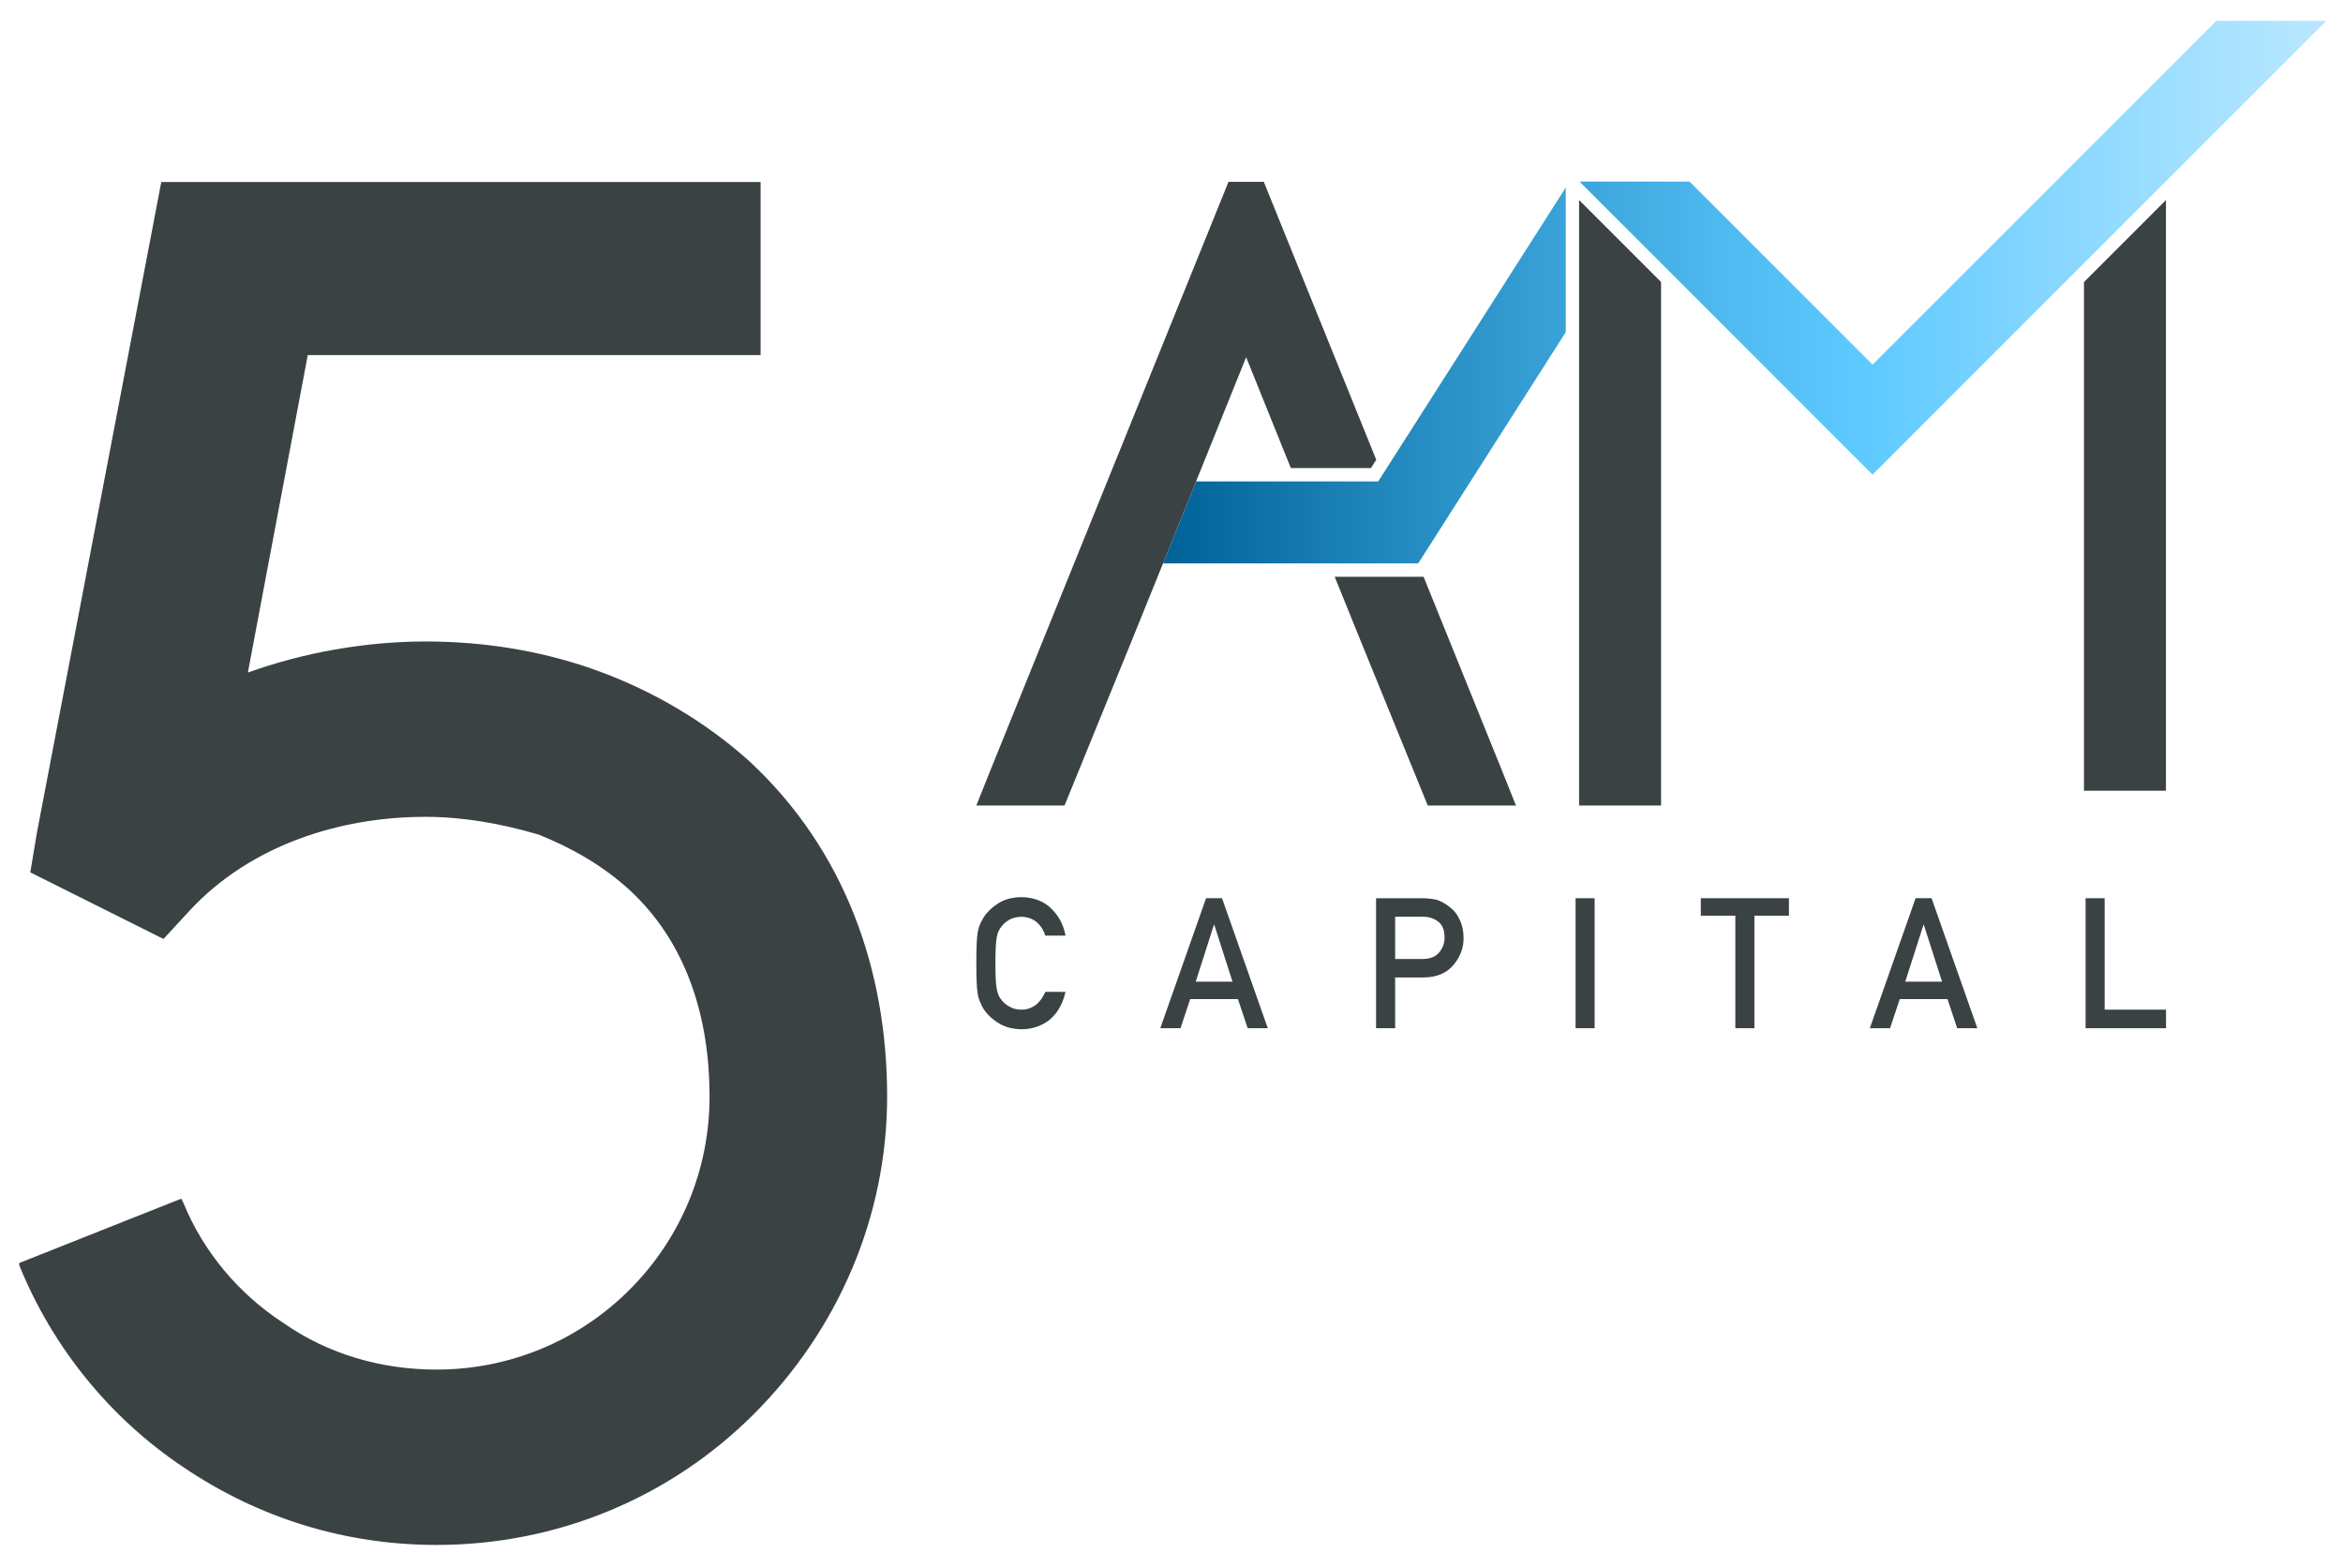
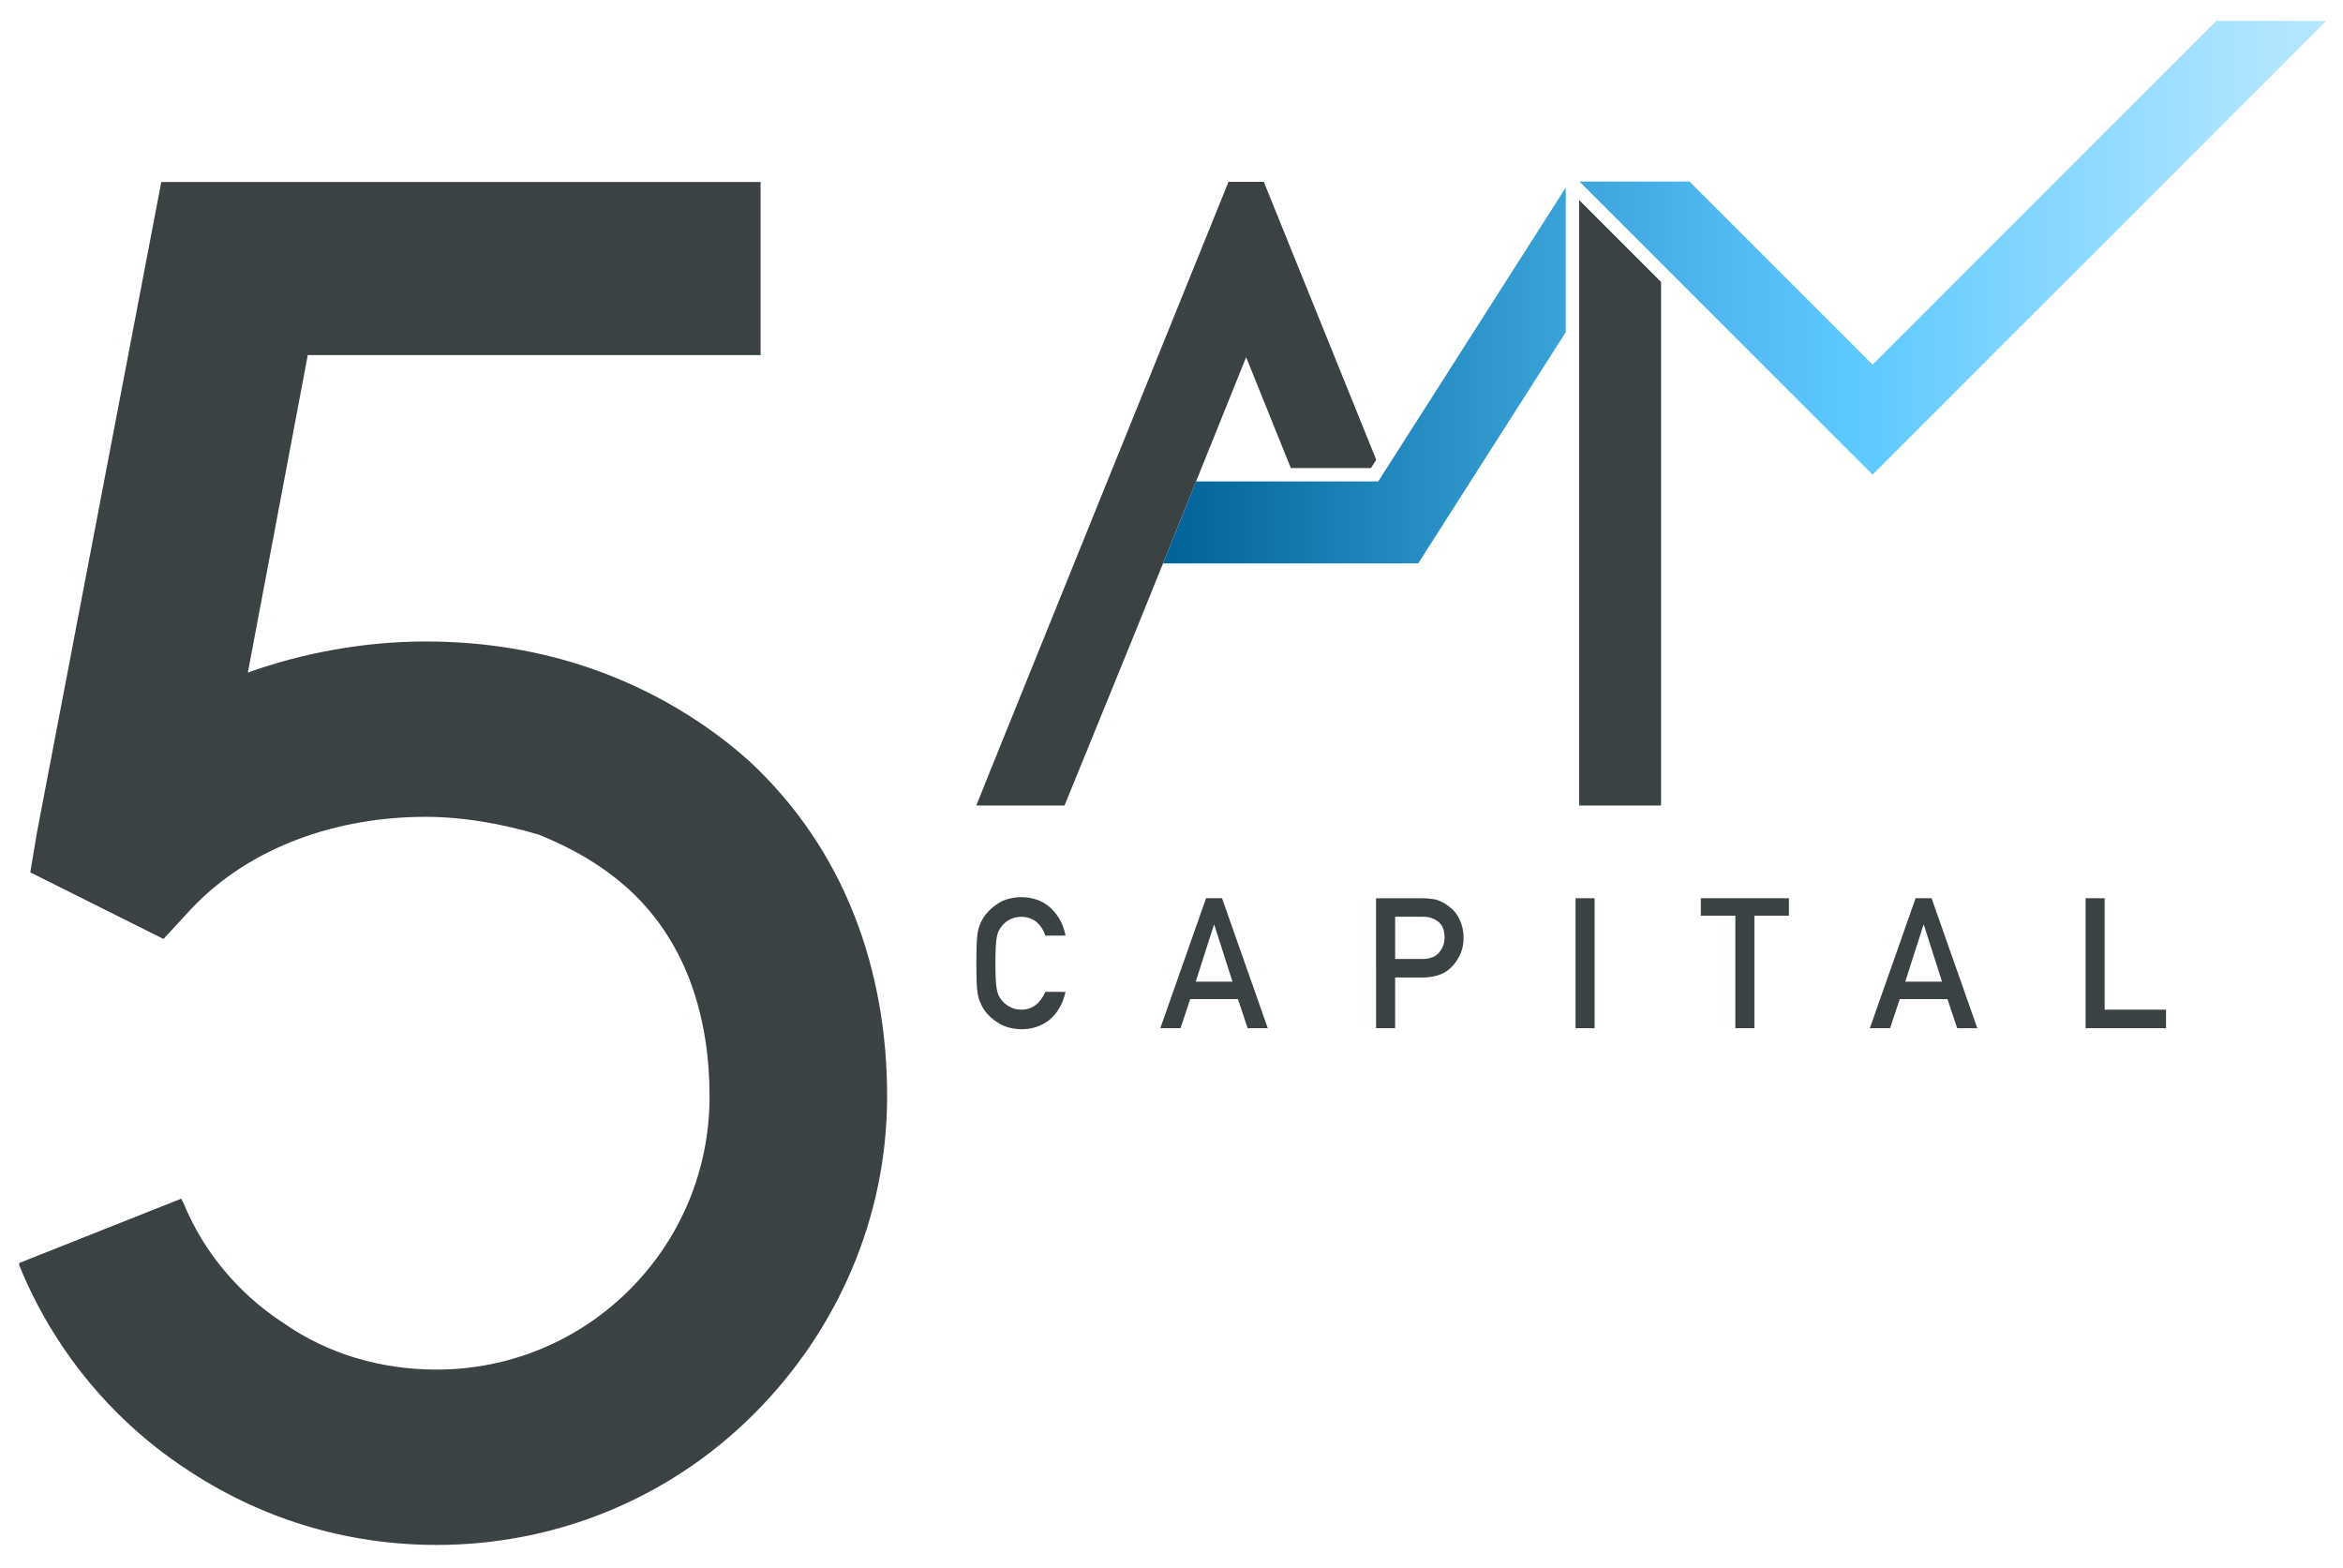
<svg xmlns="http://www.w3.org/2000/svg" version="1.1" id="Layer_1" x="0px" y="0px" viewBox="0 0 917.2 613.92" style="enable-background:new 0 0 917.2 613.92;" xml:space="preserve">
  <style type="text/css">
	.st0{fill:#3A4244;}
	.st1{fill:url(#SVGID_1_);}
</style>
  <g>
    <path class="st0" d="M97.03,263.27c21.72-7.81,46.05-12.16,69.51-12.16c22.6,0,45.19,3.47,66.91,11.29   c21.73,7.82,42.58,19.98,59.96,35.63c37.36,34.76,53.87,81.68,53.87,131.21c0,46.92-19.12,91.24-52.14,124.26   c-33.02,33.01-77.33,51.26-124.25,51.26c-35.63,0-69.52-10.43-99.06-30.41c-28.67-19.12-51.27-46.92-64.3-79.08v-0.87l63.43-25.19   l0.87,1.74c7.82,19.12,21.72,35.63,39.1,46.92c17.38,12.16,38.23,18.25,59.96,18.25c28.67,0,55.61-11.29,75.6-31.29   c19.98-19.98,31.28-46.92,31.28-75.6c0-30.41-8.69-59.95-31.28-80.8c-10.43-9.56-22.6-16.51-35.63-21.73   c-14.77-4.34-29.54-6.95-44.32-6.95c-33.88,0-68.64,11.3-92.11,36.5L64,367.55l-52.14-26.07l2.61-15.64L63.14,71.24h234.61v67.77   H120.48L97.03,263.27z" />
    <g>
      <path class="st0" d="M417.11,388.27c-1.08,4.72-3.15,8.34-6.19,10.87c-3.13,2.51-6.84,3.76-11.12,3.76    c-3.88-0.09-7.11-1.06-9.7-2.93c-2.64-1.79-4.55-3.87-5.74-6.21c-0.36-0.77-0.69-1.5-0.98-2.2c-0.27-0.72-0.5-1.63-0.68-2.72    c-0.34-2.05-0.5-5.98-0.5-11.8c0-5.91,0.17-9.86,0.5-11.86c0.36-2,0.92-3.62,1.66-4.85c1.19-2.36,3.11-4.44,5.75-6.28    c2.59-1.86,5.83-2.82,9.7-2.86c4.76,0.05,8.63,1.5,11.63,4.36c3,2.88,4.89,6.45,5.68,10.7h-7.92c-0.61-2.05-1.71-3.8-3.32-5.24    c-1.67-1.38-3.7-2.09-6.09-2.14c-1.76,0.05-3.27,0.41-4.54,1.09c-1.29,0.7-2.32,1.57-3.11,2.62c-0.97,1.1-1.62,2.5-1.93,4.23    c-0.36,1.82-0.54,5.23-0.54,10.24c0,5.02,0.18,8.4,0.54,10.18c0.31,1.77,0.96,3.21,1.93,4.3c0.79,1.05,1.83,1.9,3.12,2.55    c1.26,0.77,2.78,1.15,4.54,1.15c4.2,0,7.34-2.32,9.42-6.96H417.11z" />
      <path class="st0" d="M484.61,391.1h-18.69l-3.79,11.38h-7.91l17.91-50.88h6.25l17.91,50.88h-7.88L484.61,391.1z M482.48,384.27    l-7.13-22.26h-0.14l-7.13,22.26H482.48z" />
      <path class="st0" d="M538.68,351.61h17.87c1.94,0,3.81,0.19,5.61,0.56c1.8,0.49,3.63,1.49,5.48,3c1.55,1.13,2.81,2.76,3.78,4.88    c1.01,2.05,1.52,4.47,1.52,7.26c0,3.76-1.29,7.2-3.86,10.29c-2.64,3.26-6.5,4.94-11.57,5.02h-11.37v19.87h-7.46V351.61z     M546.14,375.38h11.08c2.78-0.05,4.87-0.94,6.27-2.67c1.33-1.68,2-3.55,2-5.61c0-1.71-0.27-3.15-0.81-4.31    c-0.56-1.06-1.35-1.89-2.37-2.49c-1.53-1.01-3.32-1.49-5.35-1.44h-10.81V375.38z" />
      <path class="st0" d="M616.78,351.61h7.46v50.88h-7.46V351.61z" />
      <path class="st0" d="M679.32,358.44h-13.51v-6.83h34.49v6.83h-13.52v44.05h-7.46V358.44z" />
      <path class="st0" d="M762.37,391.1h-18.69l-3.79,11.38h-7.91l17.91-50.88h6.25l17.91,50.88h-7.88L762.37,391.1z M760.24,384.27    l-7.13-22.26h-0.14l-7.13,22.26H760.24z" />
      <path class="st0" d="M816.44,351.61h7.46v43.62h24.02v7.26h-31.48V351.61z" />
    </g>
-     <polygon class="st0" points="557.28,225.77 555.18,225.77 522.48,225.77 532.92,251.54 558.92,315.32 582.07,315.32 593.45,315.32    587.76,301.11  " />
    <polygon class="st0" points="461.6,204.84 461.61,204.84 468.22,188.46 470.32,183.23 474.55,172.75 487.82,139.82 501.09,172.75    505.32,183.23 536.67,183.23 538.75,179.98 535.83,172.75 494.73,71.17 486.49,71.17 480.92,71.17 439.81,172.75 437.12,179.42    437.1,179.42 387.88,301.11 382.19,315.32 393.57,315.32 416.73,315.32 442.73,251.54 453.17,225.77 455.28,220.55 455.73,219.45     " />
-     <polygon class="st0" points="815.8,133.85 815.8,136.29 815.8,269.99 815.8,272.43 815.8,307.1 815.8,309.53 847.89,309.53    847.89,307.1 847.89,272.43 847.89,269.99 847.89,104.92 847.89,102.48 847.89,78.33 815.8,110.42  " />
    <polygon class="st0" points="618.16,85.64 618.16,93.79 618.16,96.23 618.16,108.27 618.16,110.71 618.16,121.84 618.16,261.31    618.16,263.74 618.16,275.78 618.16,278.22 618.16,298.41 618.16,300.85 618.16,312.89 618.16,315.32 650.25,315.32 650.25,312.89    650.25,300.85 650.25,298.41 650.25,278.22 650.25,275.78 650.25,263.74 650.25,261.31 650.25,142.08 650.25,139.64 650.25,127.6    650.25,125.16 650.25,117.74 650.25,110.39 618.16,78.3  " />
    <linearGradient id="SVGID_1_" gradientUnits="userSpaceOnUse" x1="455.281" y1="114.354" x2="910.67" y2="114.354">
      <stop offset="0" style="stop-color:#006296" />
      <stop offset="0.237" style="stop-color:#2990C5" />
      <stop offset="0.475" style="stop-color:#4EB9EF" />
      <stop offset="0.598" style="stop-color:#5CC9FF" />
      <stop offset="0.732" style="stop-color:#7FD4FF" />
      <stop offset="0.909" style="stop-color:#A8E2FF" />
      <stop offset="1" style="stop-color:#B8E7FF" />
    </linearGradient>
    <path class="st1" d="M612.94,110.71v19.31l-57.6,90.27l-0.17,0.26h-0.01h-34.8h-1.3h-63.78l0.45-1.1l5.88-14.61h0.01l6.6-16.39   h39.2h32.11l1.62-2.54l71.79-112.5v12.23v8.15v2.44v12.04V110.71z M867.61,8.16L733.04,142.73l-71.65-71.65h-43.06l114.69,114.69   l0.02,0.02l82.76-82.76l32.09-32.09l62.78-62.78H867.61z" />
  </g>
</svg>